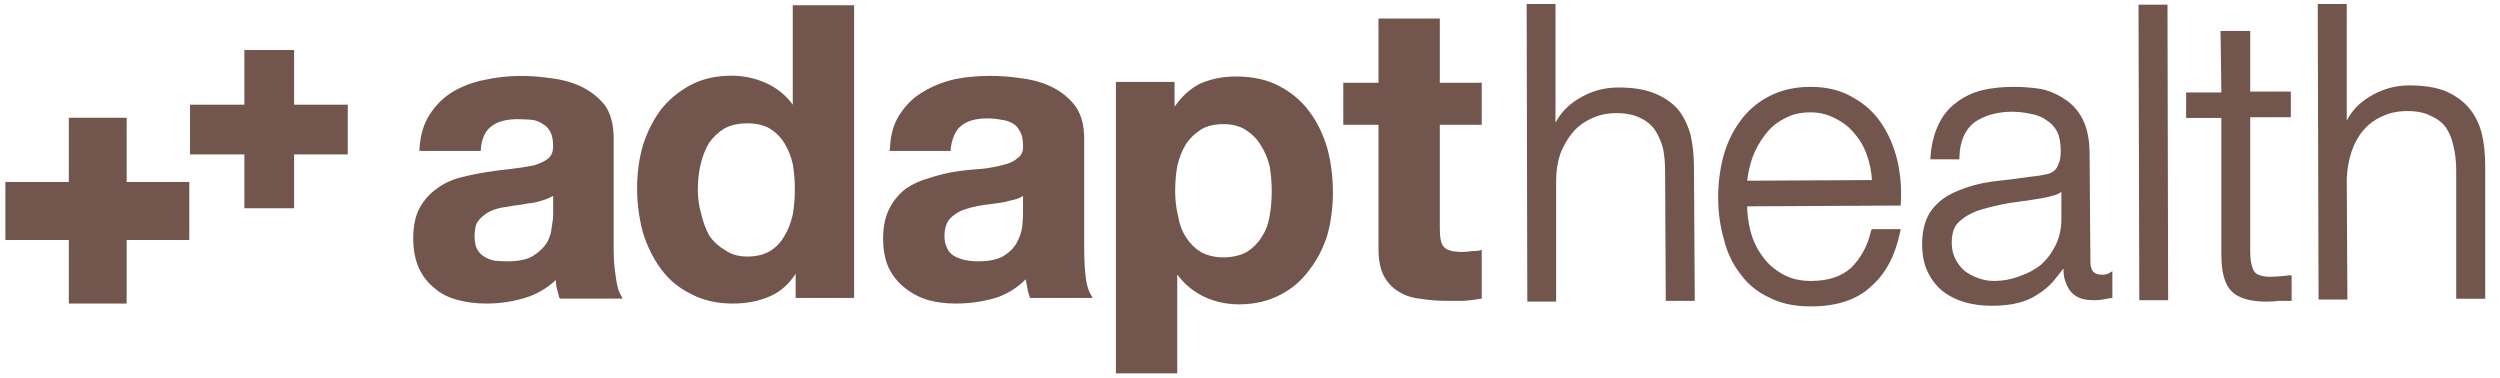
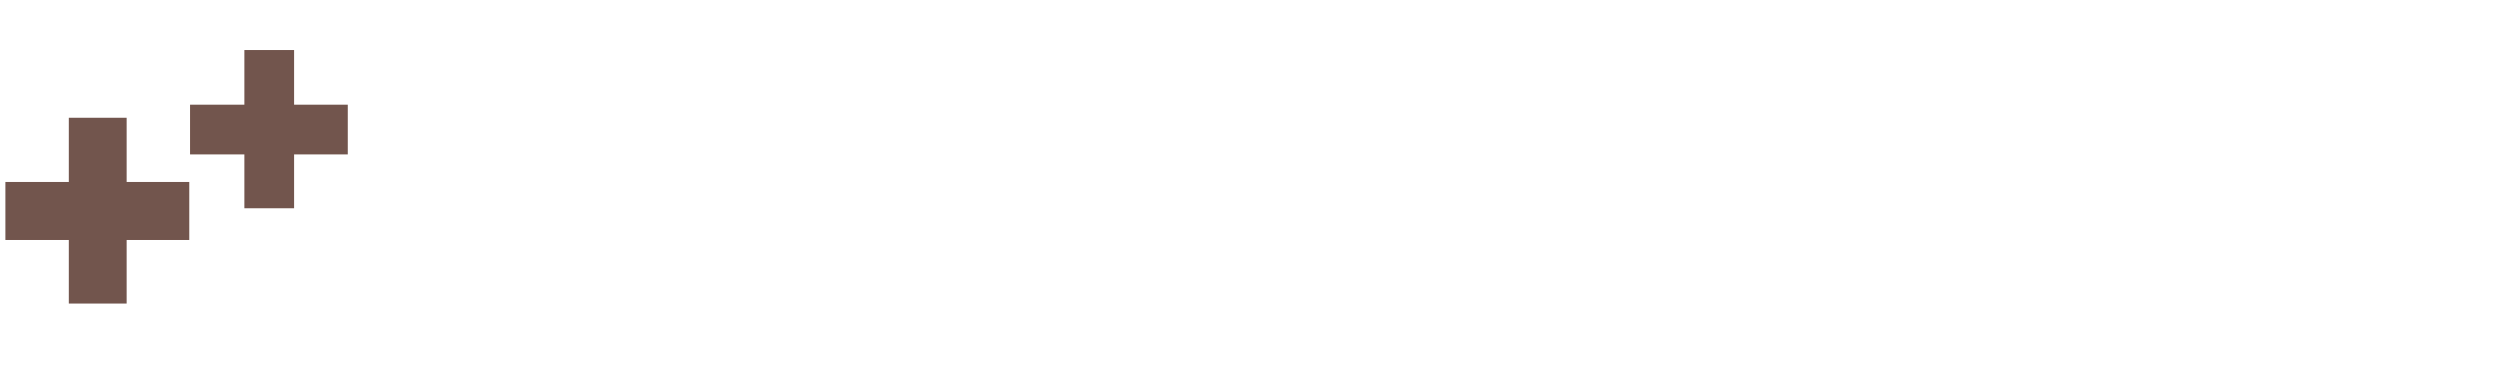
<svg xmlns="http://www.w3.org/2000/svg" width="152" height="23" viewBox="0 0 152 23" fill="none">
  <path d="M14.858 12.662V9.388H11.555V6.365H14.858V3.042H17.881V6.365H21.145V9.388H17.881V12.662" fill="#72554D" />
  <path d="M4.184 7.16V11.064H0.328V14.591H4.184V18.456H7.7V14.591H11.508V11.064H7.7V7.16" fill="#72554D" />
-   <path fill-rule="evenodd" clip-rule="evenodd" d="M29.562 18.456C28.949 18.456 28.377 18.385 27.847 18.242C27.285 18.1 26.811 17.862 26.423 17.526C26.004 17.189 25.68 16.77 25.454 16.266C25.235 15.762 25.125 15.175 25.125 14.503C25.125 13.748 25.251 13.134 25.503 12.662C25.781 12.159 26.13 11.764 26.549 11.481C26.937 11.177 27.395 10.955 27.925 10.812C28.46 10.67 28.993 10.557 29.523 10.473C30.053 10.389 30.569 10.321 31.073 10.27C31.577 10.212 32.039 10.141 32.458 10.056C32.82 9.947 33.11 9.808 33.33 9.64C33.531 9.472 33.631 9.221 33.631 8.884C33.631 8.516 33.572 8.223 33.456 8.003C33.347 7.802 33.195 7.647 33.001 7.538C32.8 7.395 32.578 7.312 32.333 7.286C32.049 7.26 31.754 7.247 31.451 7.247C30.78 7.247 30.262 7.386 29.901 7.664C29.507 7.942 29.284 8.416 29.233 9.088V9.175H25.503V9.049C25.554 8.209 25.764 7.509 26.133 6.947C26.52 6.359 26.995 5.898 27.557 5.562C28.138 5.225 28.777 4.99 29.475 4.854C30.821 4.554 32.206 4.554 33.582 4.767C34.254 4.852 34.871 5.032 35.432 5.31C35.988 5.594 36.447 5.971 36.808 6.443C37.144 6.947 37.312 7.606 37.312 8.419V15.181C37.312 15.736 37.353 16.283 37.438 16.818C37.496 17.348 37.609 17.739 37.777 17.991L37.854 18.155H34.047L33.999 18.078C33.947 17.877 33.892 17.668 33.834 17.448C33.808 17.306 33.795 17.164 33.795 17.022C33.265 17.526 32.636 17.891 31.906 18.116C31.157 18.342 30.376 18.456 29.562 18.456ZM33.631 11.907C33.488 11.991 33.347 12.059 33.204 12.11C32.984 12.195 32.736 12.265 32.458 12.323C32.206 12.35 31.938 12.391 31.654 12.449C31.376 12.476 31.099 12.517 30.821 12.575C30.569 12.601 30.317 12.656 30.066 12.74C29.814 12.824 29.604 12.937 29.436 13.079C29.242 13.222 29.09 13.389 28.981 13.583C28.896 13.777 28.855 14.041 28.855 14.377C28.855 14.661 28.896 14.9 28.981 15.094C29.09 15.32 29.242 15.488 29.436 15.598C29.604 15.707 29.814 15.792 30.066 15.85C30.344 15.876 30.608 15.888 30.86 15.888C31.531 15.888 32.049 15.779 32.41 15.559C32.771 15.333 33.052 15.065 33.253 14.755C33.42 14.452 33.517 14.145 33.543 13.835C33.602 13.498 33.631 13.234 33.631 13.04V11.907ZM44.558 18.456C43.583 18.456 42.73 18.259 42.001 17.865C41.252 17.503 40.638 16.986 40.16 16.315C39.688 15.668 39.327 14.926 39.075 14.086C38.849 13.222 38.736 12.34 38.736 11.442C38.736 10.544 38.849 9.691 39.075 8.884C39.327 8.071 39.688 7.341 40.16 6.695C40.638 6.082 41.238 5.578 41.962 5.184C42.685 4.796 43.524 4.603 44.481 4.603C45.262 4.603 46.002 4.77 46.699 5.106C47.312 5.41 47.813 5.83 48.2 6.366V0.321H51.93V18.116H48.375V16.644C47.981 17.264 47.477 17.713 46.864 17.991C46.192 18.301 45.423 18.456 44.558 18.456ZM45.44 7.499C44.878 7.499 44.403 7.609 44.016 7.828C43.654 8.054 43.347 8.349 43.095 8.71C42.87 9.104 42.701 9.54 42.592 10.018C42.482 10.49 42.427 10.993 42.427 11.529C42.427 12.033 42.495 12.52 42.63 12.992C42.746 13.496 42.914 13.944 43.134 14.338C43.386 14.7 43.709 14.994 44.103 15.22C44.464 15.472 44.91 15.598 45.44 15.598C45.969 15.598 46.457 15.485 46.825 15.259C47.186 15.039 47.477 14.733 47.697 14.338C47.922 13.977 48.091 13.544 48.2 13.04C48.285 12.537 48.327 12.033 48.327 11.529C48.327 10.993 48.285 10.473 48.2 9.969C48.091 9.498 47.922 9.078 47.697 8.71C47.477 8.349 47.186 8.054 46.825 7.828C46.457 7.609 45.995 7.499 45.44 7.499ZM58.13 18.456C57.517 18.456 56.945 18.385 56.416 18.242C55.886 18.075 55.411 17.823 54.992 17.487C54.597 17.177 54.275 16.77 54.023 16.266C53.803 15.762 53.693 15.175 53.693 14.503C53.693 13.748 53.832 13.118 54.11 12.614C54.362 12.142 54.698 11.752 55.117 11.442C55.537 11.164 56.011 10.955 56.541 10.812C57.045 10.645 57.562 10.519 58.091 10.434C58.647 10.35 59.176 10.296 59.68 10.27C60.184 10.212 60.633 10.127 61.027 10.018C61.388 9.934 61.679 9.792 61.899 9.592C62.124 9.424 62.225 9.172 62.199 8.836C62.199 8.475 62.141 8.197 62.025 8.003C61.915 7.777 61.763 7.609 61.569 7.499C61.369 7.383 61.146 7.312 60.901 7.286C60.617 7.228 60.322 7.199 60.019 7.199C59.348 7.199 58.831 7.341 58.469 7.625C58.108 7.903 57.885 8.378 57.801 9.049V9.175H54.071L54.11 9.049C54.136 8.184 54.345 7.47 54.74 6.908C55.101 6.346 55.576 5.898 56.164 5.562C56.719 5.225 57.362 4.974 58.091 4.806C59.428 4.554 60.775 4.554 62.151 4.767C62.822 4.852 63.439 5.032 64.001 5.31C64.556 5.594 65.015 5.971 65.376 6.443C65.738 6.947 65.919 7.606 65.919 8.419V15.133C65.919 15.721 65.948 16.283 66.006 16.818C66.064 17.322 66.178 17.7 66.345 17.952L66.423 18.116H62.615V18.078C62.531 17.852 62.477 17.642 62.451 17.448C62.419 17.306 62.39 17.151 62.364 16.983C61.834 17.513 61.221 17.891 60.523 18.116C59.741 18.342 58.944 18.456 58.13 18.456ZM62.199 11.907C62.083 11.991 61.94 12.059 61.773 12.11C61.553 12.168 61.317 12.226 61.066 12.285C60.788 12.336 60.507 12.379 60.223 12.411C59.945 12.437 59.668 12.478 59.39 12.537C59.138 12.588 58.886 12.656 58.634 12.74C58.382 12.824 58.172 12.937 58.004 13.079C57.837 13.188 57.697 13.344 57.588 13.544C57.478 13.764 57.423 14.028 57.423 14.338C57.423 14.648 57.478 14.9 57.588 15.094C57.672 15.288 57.81 15.443 58.004 15.559C58.198 15.668 58.421 15.753 58.673 15.811C58.925 15.862 59.193 15.888 59.477 15.888C60.142 15.888 60.659 15.779 61.027 15.559C61.388 15.333 61.654 15.065 61.821 14.755C61.989 14.452 62.099 14.132 62.151 13.796C62.182 13.46 62.199 13.192 62.199 12.992V11.907ZM71.576 22.699H67.847V4.98H71.412V6.492C71.831 5.878 72.335 5.416 72.923 5.106C73.588 4.803 74.328 4.651 75.141 4.651C76.175 4.651 77.053 4.845 77.776 5.232C78.532 5.626 79.145 6.146 79.617 6.792C80.095 7.431 80.46 8.187 80.712 9.059C80.932 9.899 81.041 10.78 81.041 11.703C81.041 12.595 80.932 13.447 80.712 14.261C80.46 15.075 80.095 15.789 79.617 16.402C79.145 17.048 78.561 17.552 77.864 17.913C77.147 18.291 76.314 18.504 75.345 18.504C74.538 18.504 73.798 18.336 73.126 18C72.513 17.69 71.996 17.254 71.576 16.692V22.699ZM74.386 7.548C73.824 7.548 73.362 7.661 73.001 7.887C72.613 8.138 72.306 8.446 72.08 8.807C71.86 9.168 71.693 9.601 71.576 10.105C71.492 10.583 71.451 11.086 71.451 11.616C71.451 12.152 71.509 12.656 71.625 13.127C71.709 13.631 71.874 14.067 72.119 14.435C72.345 14.797 72.639 15.091 73.001 15.317C73.395 15.537 73.856 15.646 74.386 15.646C74.916 15.646 75.415 15.537 75.81 15.317C76.171 15.091 76.466 14.797 76.691 14.435C76.943 14.067 77.111 13.631 77.195 13.127C77.279 12.656 77.321 12.152 77.321 11.616C77.321 11.113 77.279 10.609 77.195 10.105C77.079 9.633 76.895 9.201 76.643 8.807C76.423 8.446 76.117 8.138 75.723 7.887C75.361 7.661 74.916 7.548 74.386 7.548ZM87.958 18.291C87.396 18.291 86.866 18.249 86.369 18.165C85.865 18.114 85.432 17.974 85.071 17.748C84.677 17.523 84.367 17.199 84.141 16.78C83.921 16.36 83.812 15.814 83.812 15.143V7.586H81.671V5.029H83.812V1.125H87.541V5.029H90.089V7.586H87.541V13.931C87.541 14.487 87.626 14.849 87.793 15.017C87.961 15.217 88.336 15.317 88.917 15.317C89.118 15.317 89.302 15.3 89.469 15.268C89.637 15.268 89.801 15.256 89.963 15.23L90.089 15.191V18.165H90.012C89.702 18.223 89.365 18.265 89.004 18.291H87.958ZM92.86 18.339V18.213L92.821 0.243H94.574V7.46C94.884 6.872 95.333 6.398 95.921 6.036C96.67 5.559 97.493 5.319 98.391 5.319H98.43C99.27 5.319 99.98 5.433 100.561 5.658C101.181 5.91 101.672 6.246 102.034 6.666C102.37 7.085 102.622 7.603 102.789 8.216C102.925 8.804 102.993 9.475 102.993 10.231L103.041 18.291H101.278L101.239 10.444C101.239 9.94 101.198 9.466 101.113 9.02C100.997 8.601 100.83 8.223 100.61 7.887C100.384 7.577 100.089 7.337 99.728 7.17C99.334 6.976 98.859 6.879 98.304 6.879H98.265C97.704 6.879 97.2 6.989 96.754 7.208C96.308 7.409 95.931 7.69 95.621 8.051C95.317 8.413 95.066 8.846 94.865 9.349C94.698 9.853 94.613 10.399 94.613 10.987V18.339H92.86ZM110.084 18.63C109.103 18.63 108.263 18.449 107.565 18.087C106.842 17.751 106.258 17.274 105.812 16.654C105.334 16.041 104.998 15.326 104.804 14.513C104.579 13.731 104.465 12.892 104.465 11.994C104.465 11.154 104.565 10.344 104.766 9.563C104.986 8.749 105.318 8.035 105.763 7.422C106.209 6.775 106.797 6.259 107.527 5.872C108.234 5.494 109.077 5.281 110.084 5.281C111.092 5.281 111.925 5.494 112.632 5.91C113.361 6.305 113.949 6.837 114.395 7.509C114.841 8.18 115.163 8.936 115.364 9.776C115.557 10.641 115.625 11.507 115.567 12.372V12.498L106.228 12.546C106.228 13.018 106.296 13.522 106.432 14.057C106.574 14.613 106.813 15.116 107.149 15.569C107.459 16.014 107.863 16.376 108.36 16.654C108.837 16.938 109.413 17.08 110.084 17.08H110.123C111.156 17.08 111.966 16.812 112.554 16.276C113.136 15.695 113.562 14.939 113.765 14.009L113.814 13.931H115.567L115.528 14.096C115.238 15.52 114.647 16.654 113.765 17.409C112.932 18.213 111.673 18.63 110.123 18.63H110.084ZM110.084 6.831H110.045C109.457 6.831 108.941 6.957 108.495 7.208C108.043 7.434 107.665 7.744 107.362 8.138C107.026 8.558 106.761 9.02 106.568 9.524C106.4 9.996 106.287 10.483 106.228 10.987L113.814 10.948C113.788 10.444 113.691 9.953 113.523 9.475C113.356 8.972 113.104 8.526 112.767 8.138C112.457 7.744 112.067 7.434 111.595 7.208C111.143 6.957 110.639 6.831 110.084 6.831ZM121.099 18.591C120.511 18.591 119.968 18.52 119.471 18.378C118.967 18.236 118.519 18.013 118.125 17.71C117.737 17.4 117.43 17.005 117.204 16.528C116.979 16.056 116.865 15.498 116.865 14.852C116.865 13.987 117.062 13.285 117.456 12.75C117.85 12.246 118.367 11.868 119.006 11.616C119.646 11.338 120.36 11.145 121.147 11.035C121.929 10.951 122.723 10.851 123.53 10.735C123.84 10.709 124.105 10.667 124.325 10.609C124.55 10.583 124.732 10.515 124.867 10.405C125.01 10.289 125.109 10.134 125.167 9.94C125.252 9.773 125.293 9.521 125.293 9.185C125.293 8.707 125.223 8.316 125.08 8.013C124.913 7.703 124.69 7.463 124.412 7.296C124.134 7.102 123.811 6.976 123.443 6.918C123.082 6.834 122.678 6.792 122.232 6.792C121.341 6.818 120.602 7.041 120.014 7.46C119.452 7.913 119.158 8.613 119.132 9.563V9.688H117.369V9.563C117.427 8.807 117.582 8.165 117.834 7.635C118.086 7.073 118.435 6.624 118.88 6.288C119.326 5.927 119.856 5.661 120.469 5.494C121.057 5.351 121.716 5.281 122.445 5.281C122.939 5.281 123.53 5.319 124.073 5.407C124.603 5.516 125.093 5.726 125.545 6.036C125.991 6.314 126.352 6.721 126.63 7.257C126.908 7.812 127.047 8.509 127.047 9.349L127.095 15.898C127.095 16.45 127.299 16.702 127.802 16.702C127.97 16.702 128.11 16.673 128.219 16.615L128.432 16.489V18.126H128.306C128.139 18.152 127.984 18.181 127.841 18.213C127.706 18.24 127.541 18.252 127.347 18.252H127.299C126.911 18.252 126.604 18.197 126.378 18.087C126.127 17.971 125.933 17.804 125.797 17.584C125.655 17.358 125.555 17.106 125.497 16.828C125.471 16.66 125.458 16.492 125.458 16.324C125.232 16.602 125.022 16.867 124.828 17.119C124.55 17.429 124.231 17.693 123.869 17.913C123.533 18.139 123.143 18.307 122.697 18.417C122.245 18.533 121.712 18.591 121.099 18.591ZM125.332 11.665C125.223 11.749 125.083 11.817 124.916 11.868C124.632 11.952 124.392 12.011 124.199 12.043C123.559 12.152 122.903 12.249 122.232 12.333C121.593 12.443 120.992 12.582 120.43 12.75C119.9 12.917 119.468 13.157 119.132 13.467C118.793 13.757 118.667 14.183 118.667 14.765C118.667 15.133 118.738 15.455 118.88 15.733C119.023 16.011 119.203 16.25 119.423 16.45C119.675 16.644 119.956 16.796 120.266 16.906C120.569 17.022 120.888 17.08 121.225 17.08C121.787 17.08 122.319 16.98 122.823 16.78C123.32 16.612 123.753 16.376 124.121 16.073C124.483 15.736 124.773 15.343 124.993 14.891C125.219 14.419 125.332 13.89 125.332 13.302V11.665ZM131.784 0.282V0.408L131.823 18.252H130.069V18.087L130.021 0.282H131.784ZM137.819 18.339C136.812 18.339 136.098 18.129 135.678 17.71C135.262 17.283 135.058 16.576 135.058 15.443V7.17H132.917V5.62H135.058L135.01 1.88H136.812V5.571H139.282V7.131H136.812V15.317C136.812 15.789 136.882 16.166 137.025 16.45C137.134 16.67 137.429 16.796 137.906 16.828C138.32 16.828 138.737 16.799 139.156 16.741H139.331V18.291H138.526C138.307 18.323 138.084 18.339 137.858 18.339H137.819ZM140.968 18.213V18.087L140.919 0.243H142.682V7.334C142.986 6.746 143.431 6.272 144.019 5.91C144.775 5.433 145.598 5.193 146.49 5.193C147.381 5.193 148.081 5.307 148.669 5.533C149.257 5.784 149.732 6.121 150.093 6.54C150.455 6.959 150.72 7.477 150.888 8.09C151.03 8.678 151.101 9.349 151.101 10.105V18.165H149.338V10.357C149.338 9.827 149.282 9.34 149.173 8.894C149.089 8.475 148.938 8.097 148.718 7.761C148.492 7.451 148.182 7.211 147.788 7.044C147.426 6.85 146.952 6.753 146.364 6.753C145.776 6.753 145.266 6.863 144.814 7.083C144.368 7.283 143.993 7.564 143.69 7.925C143.38 8.287 143.141 8.72 142.973 9.223C142.805 9.727 142.709 10.273 142.682 10.861L142.721 18.213H140.968Z" fill="#72554D" />
</svg>